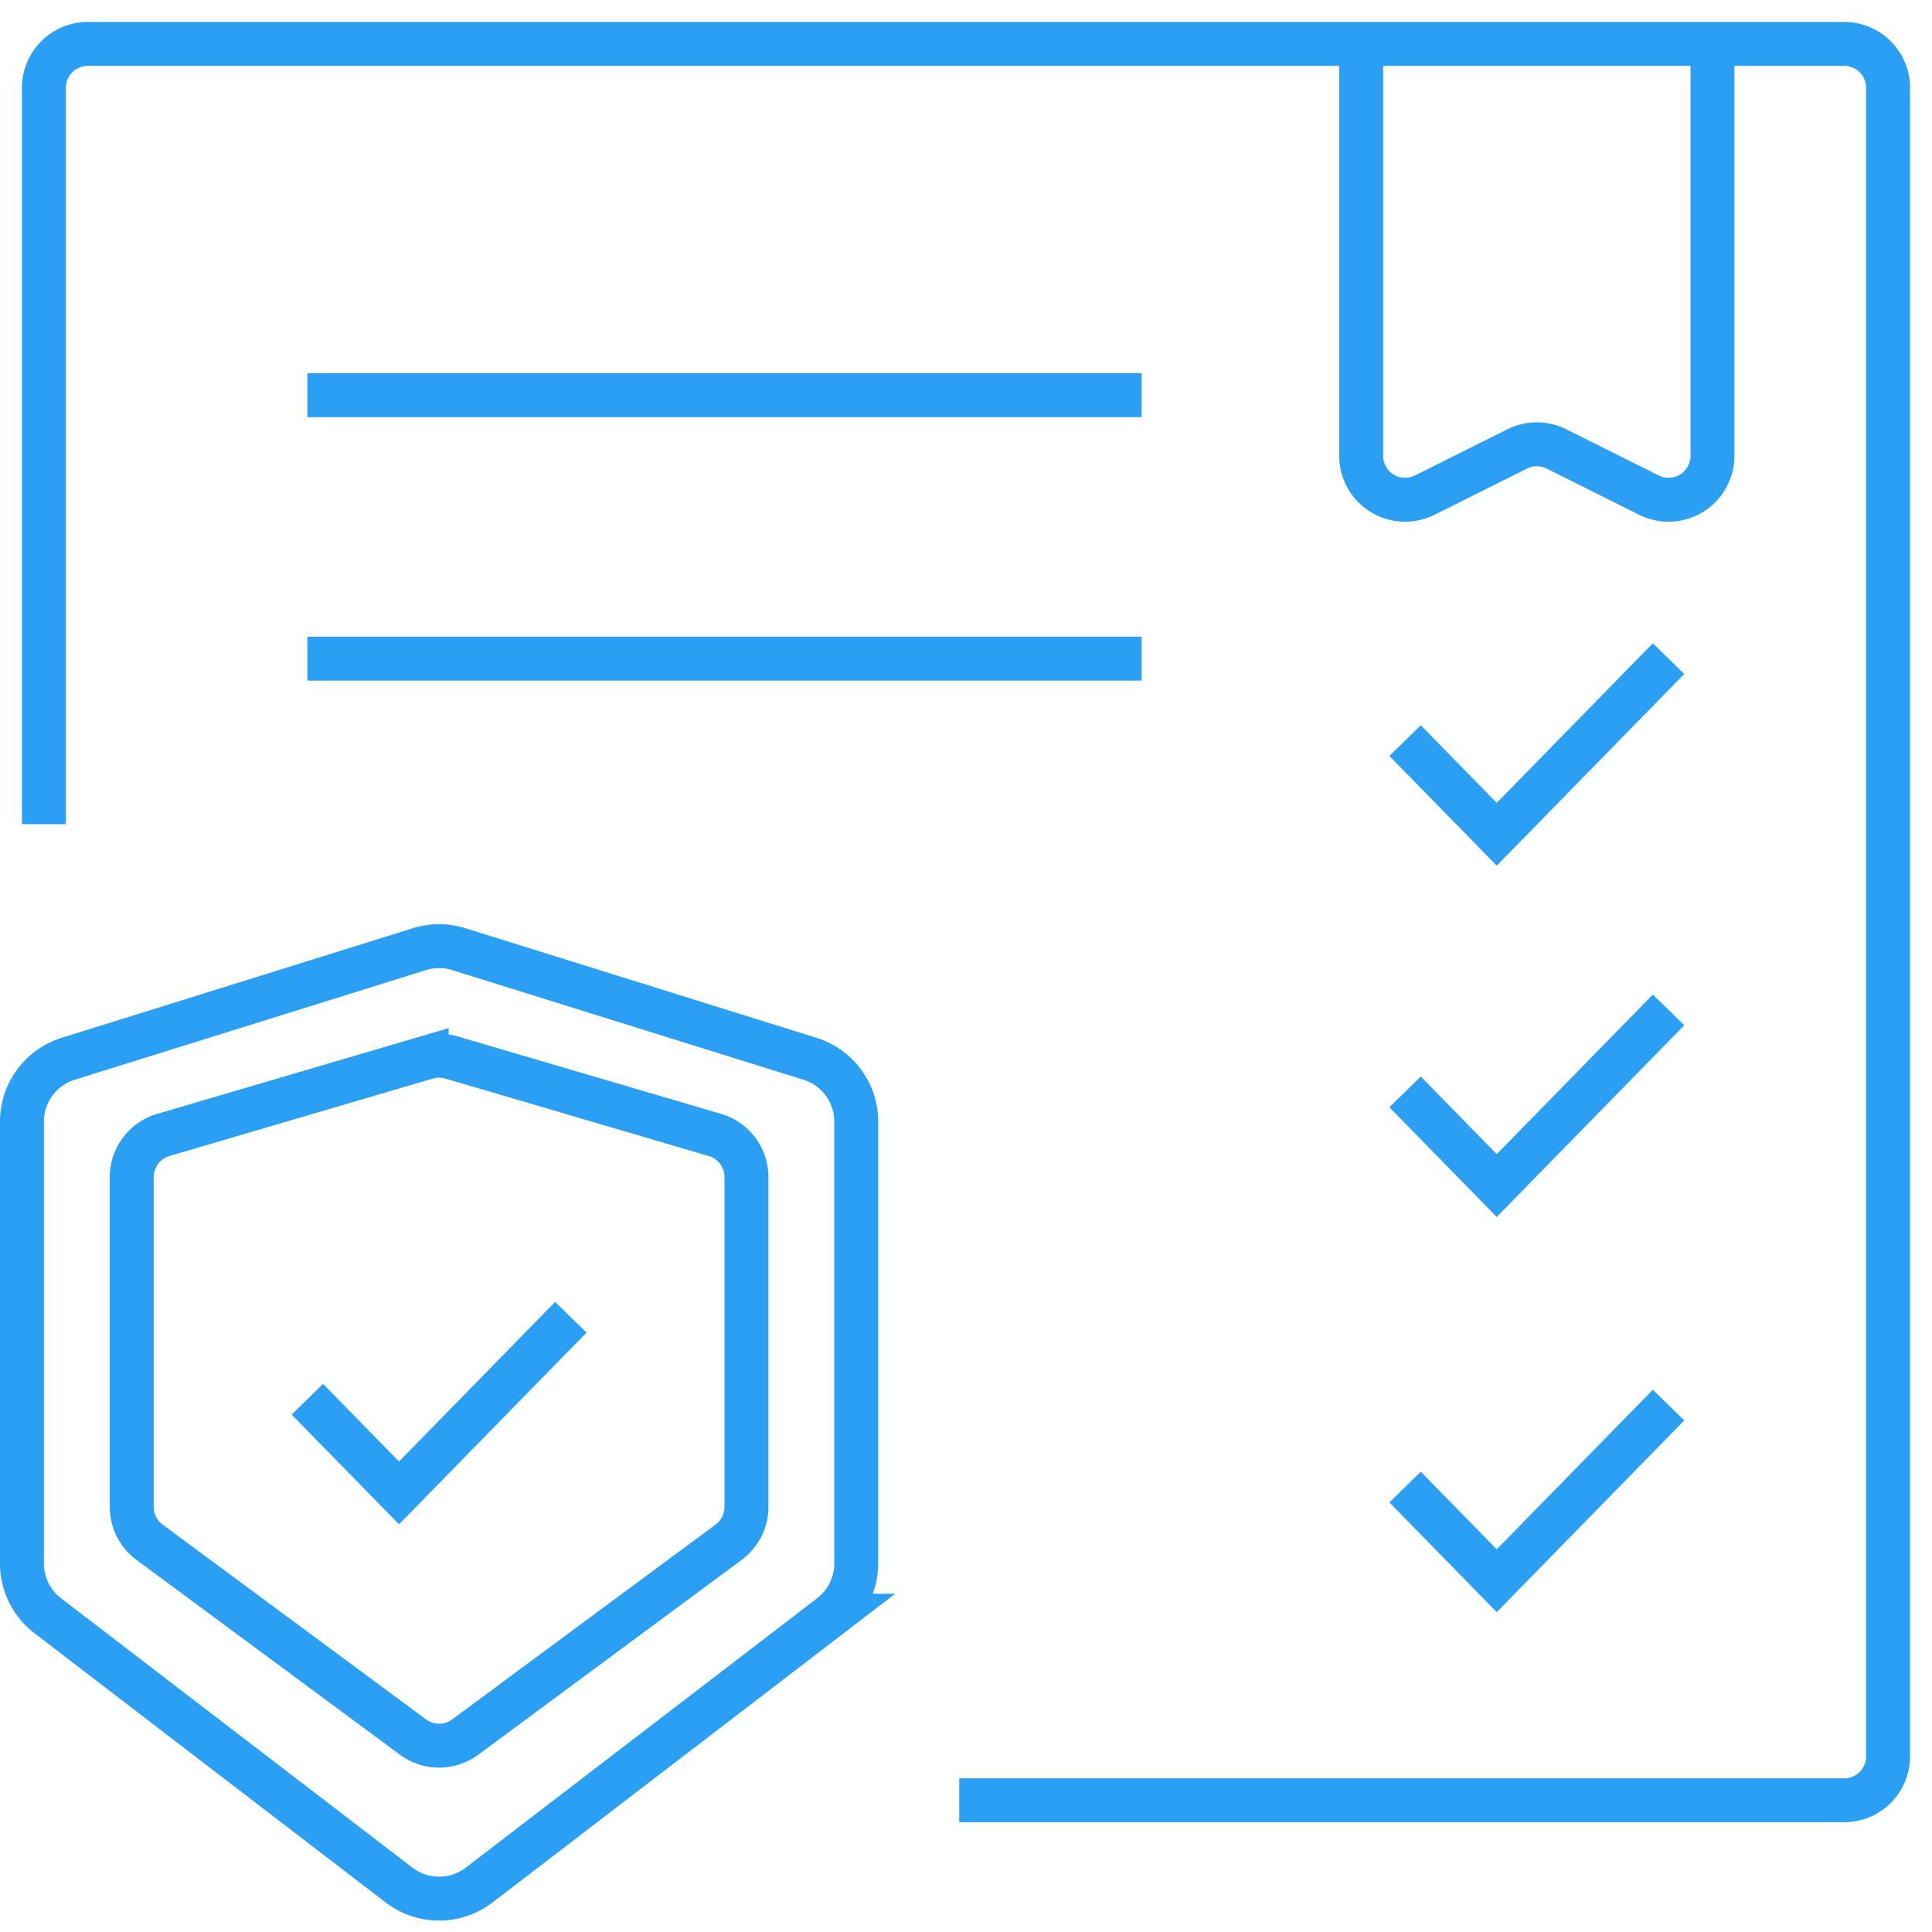
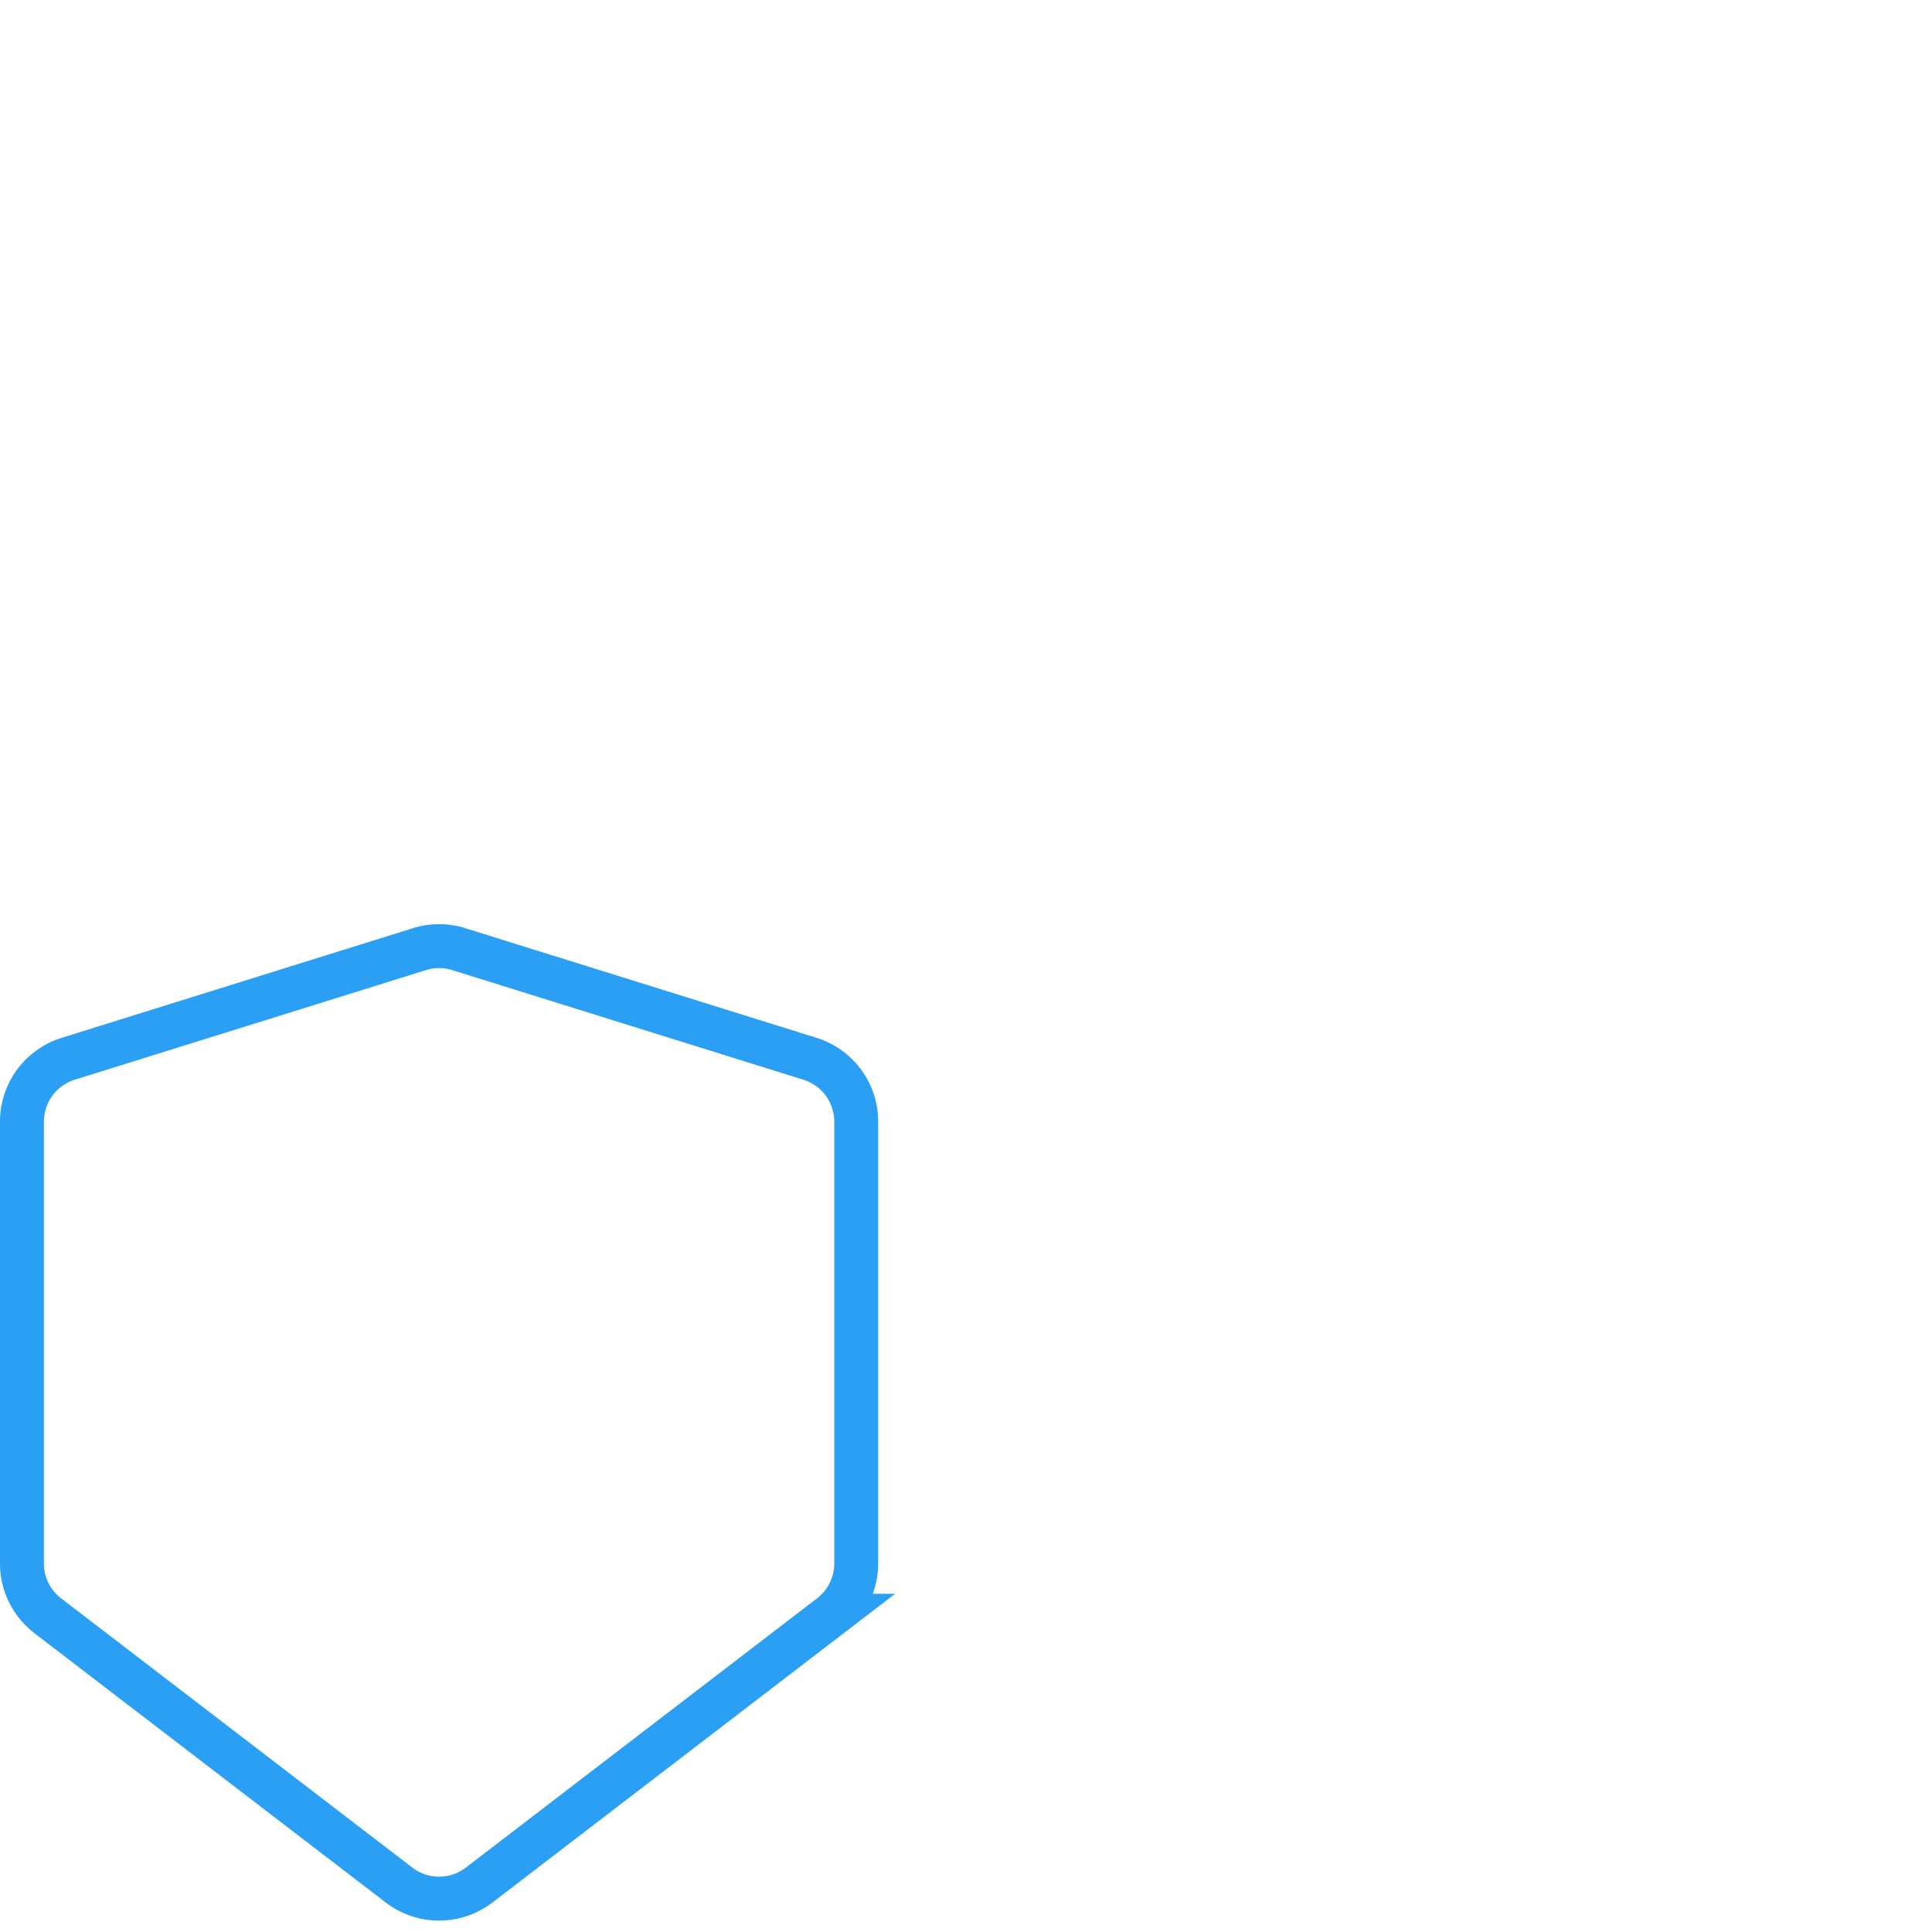
<svg xmlns="http://www.w3.org/2000/svg" width="44" height="44" fill="none">
-   <path d="M21.846 41H42a1 1 0 0 0 1-1V2a1 1 0 0 0-1-1H2a1 1 0 0 0-1 1v16.77M7 9h19M7 15h19" stroke="#2A9FF4" />
-   <path d="M32 16.867 34.087 19 38 15M32 24.867 34.087 27 38 23M32 33.867 34.087 36 38 32M7 31.867 9.087 34 13 30" stroke="#2A9FF4" />
  <path d="M.5 25.544v10.063c0 .466.217.906.587 1.19l8 6.133a1.5 1.5 0 0 0 1.826 0l8-6.133a1.5 1.5 0 0 0 .587-1.19V25.544a1.5 1.5 0 0 0-1.053-1.431l-8-2.497a1.5 1.5 0 0 0-.894 0l-8 2.497A1.5 1.5 0 0 0 .5 25.544Z" stroke="#2A9FF4" />
-   <path d="m9.718 24.083-6 1.765a1 1 0 0 0-.718.959V34.319a1 1 0 0 0 .405.804l6 4.437a1 1 0 0 0 1.19 0l6-4.437A1 1 0 0 0 17 34.32v-7.512a1 1 0 0 0-.718-.96l-6-1.764a1 1 0 0 0-.564 0ZM31 1v9.382a1 1 0 0 0 1.447.894l2.106-1.052a1 1 0 0 1 .894 0l2.106 1.052A1 1 0 0 0 39 10.382V1" stroke="#2A9FF4" />
</svg>